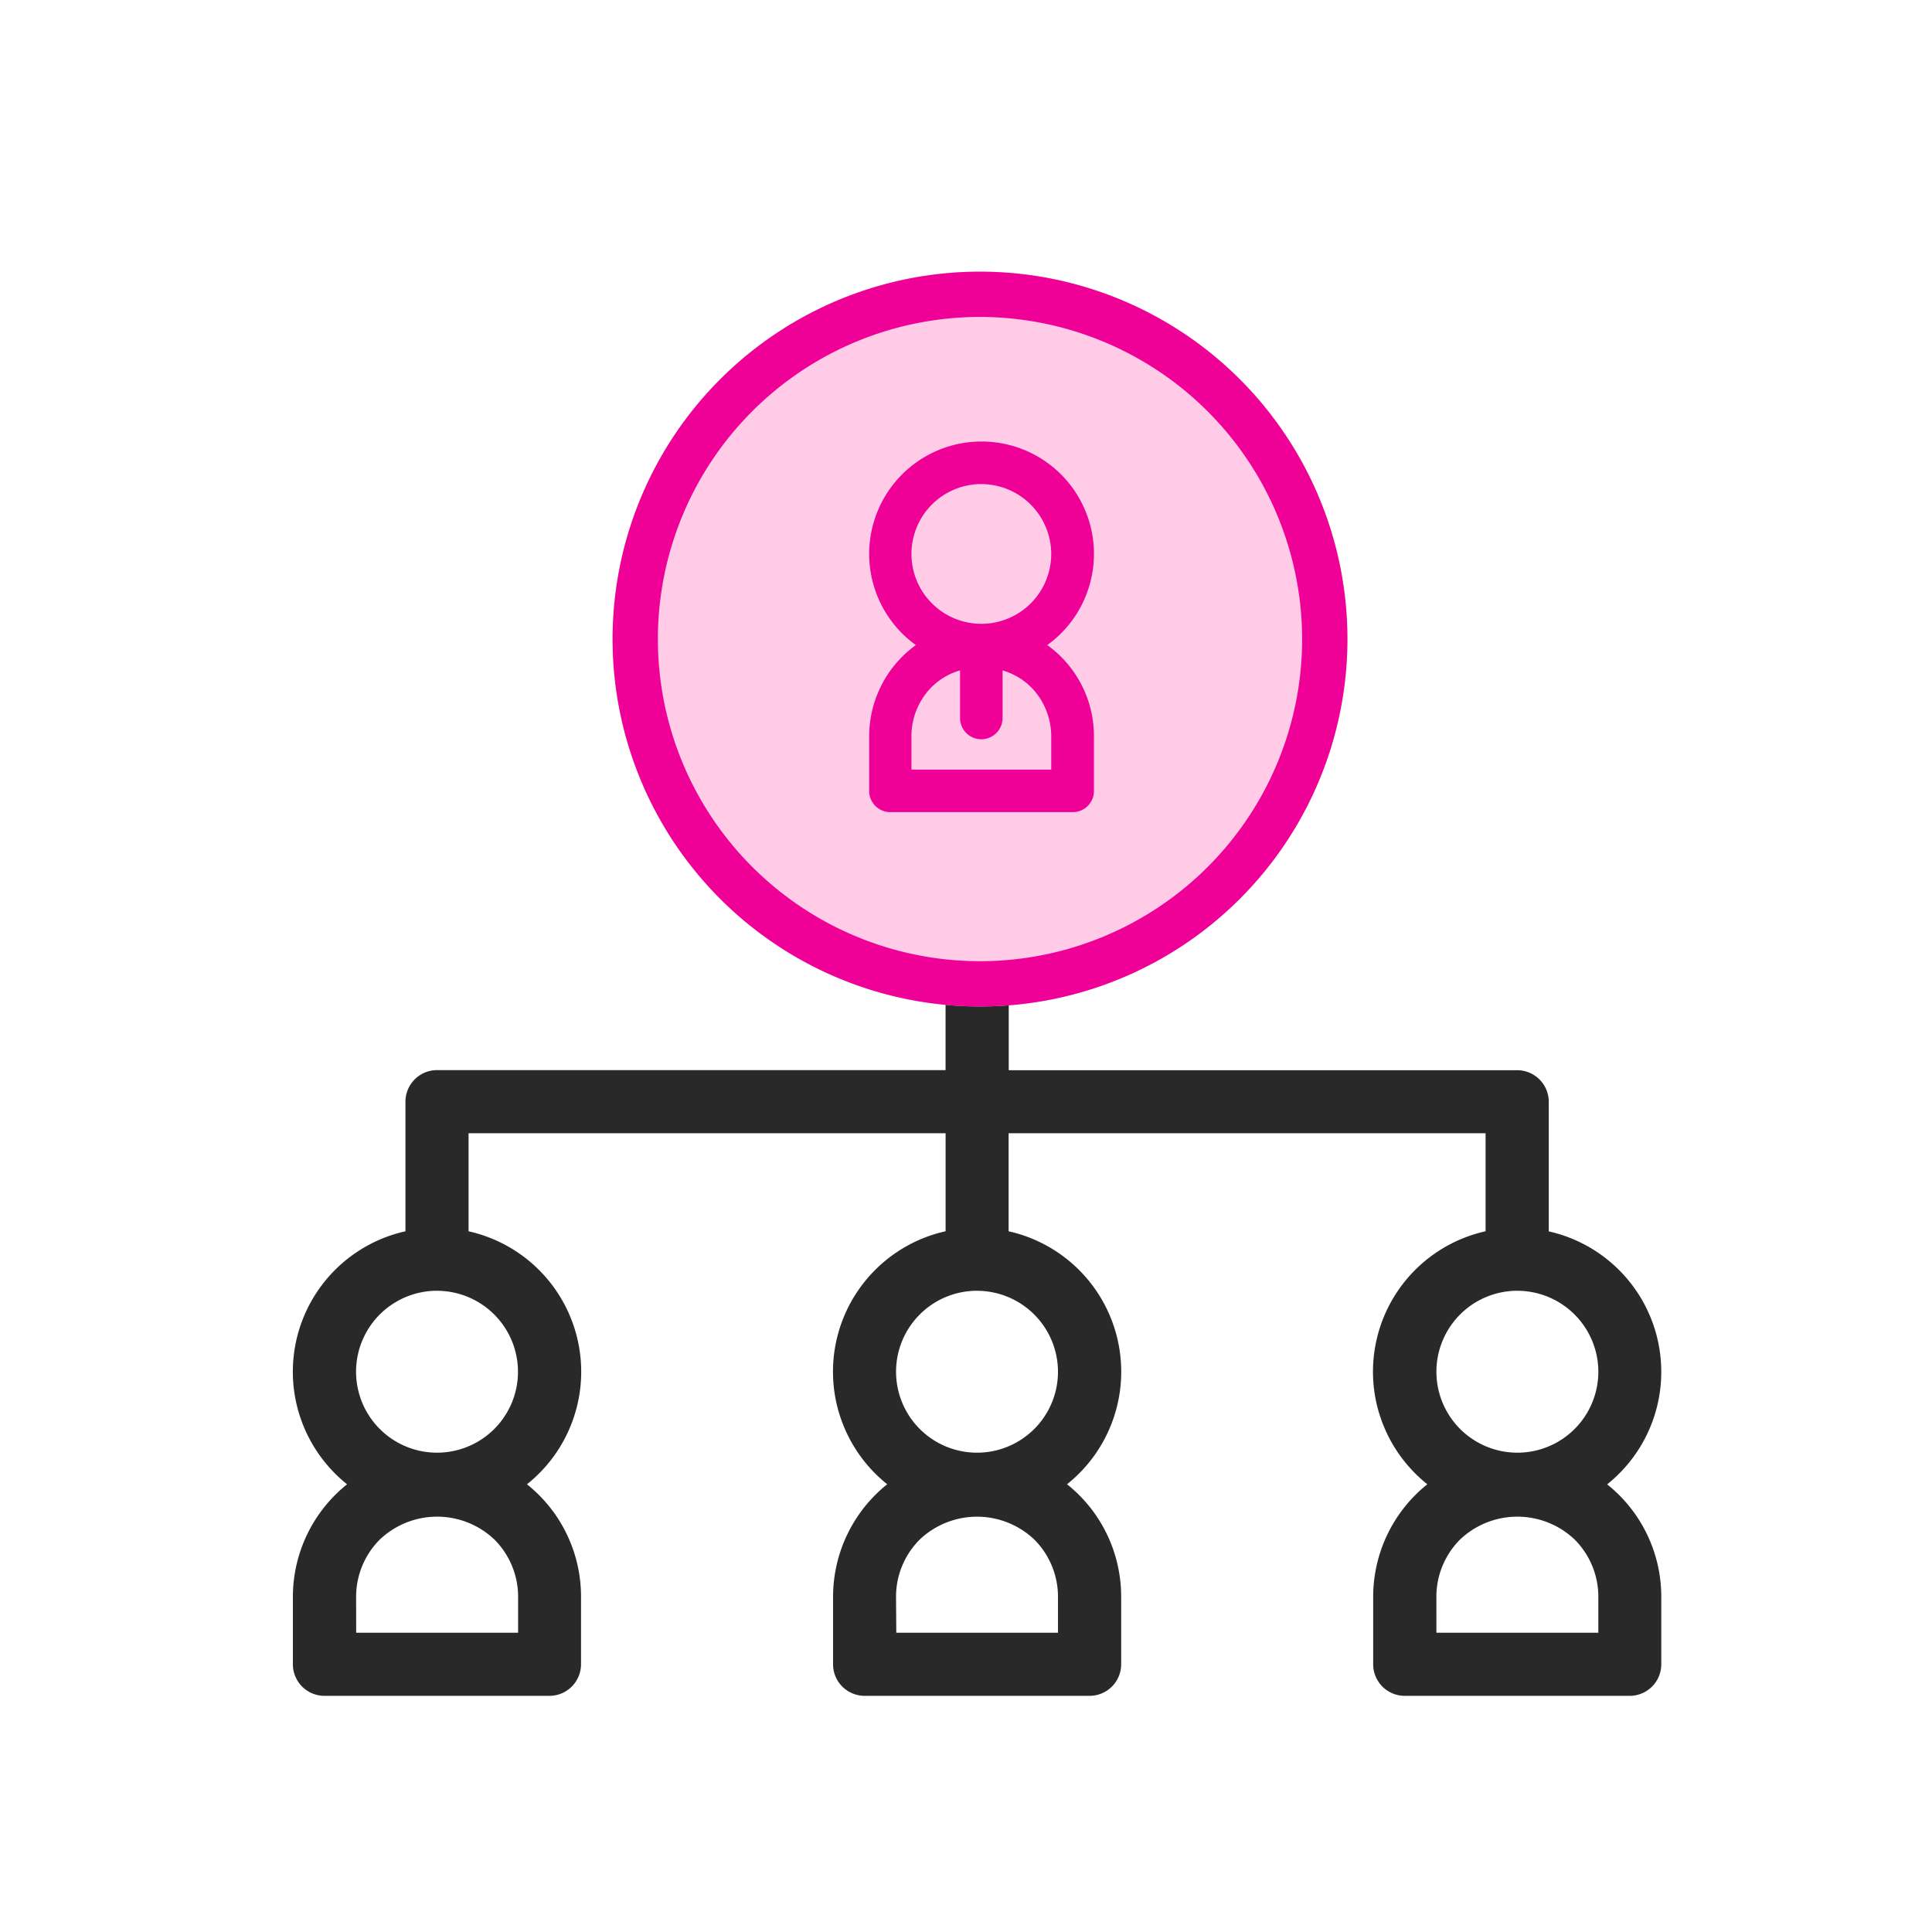
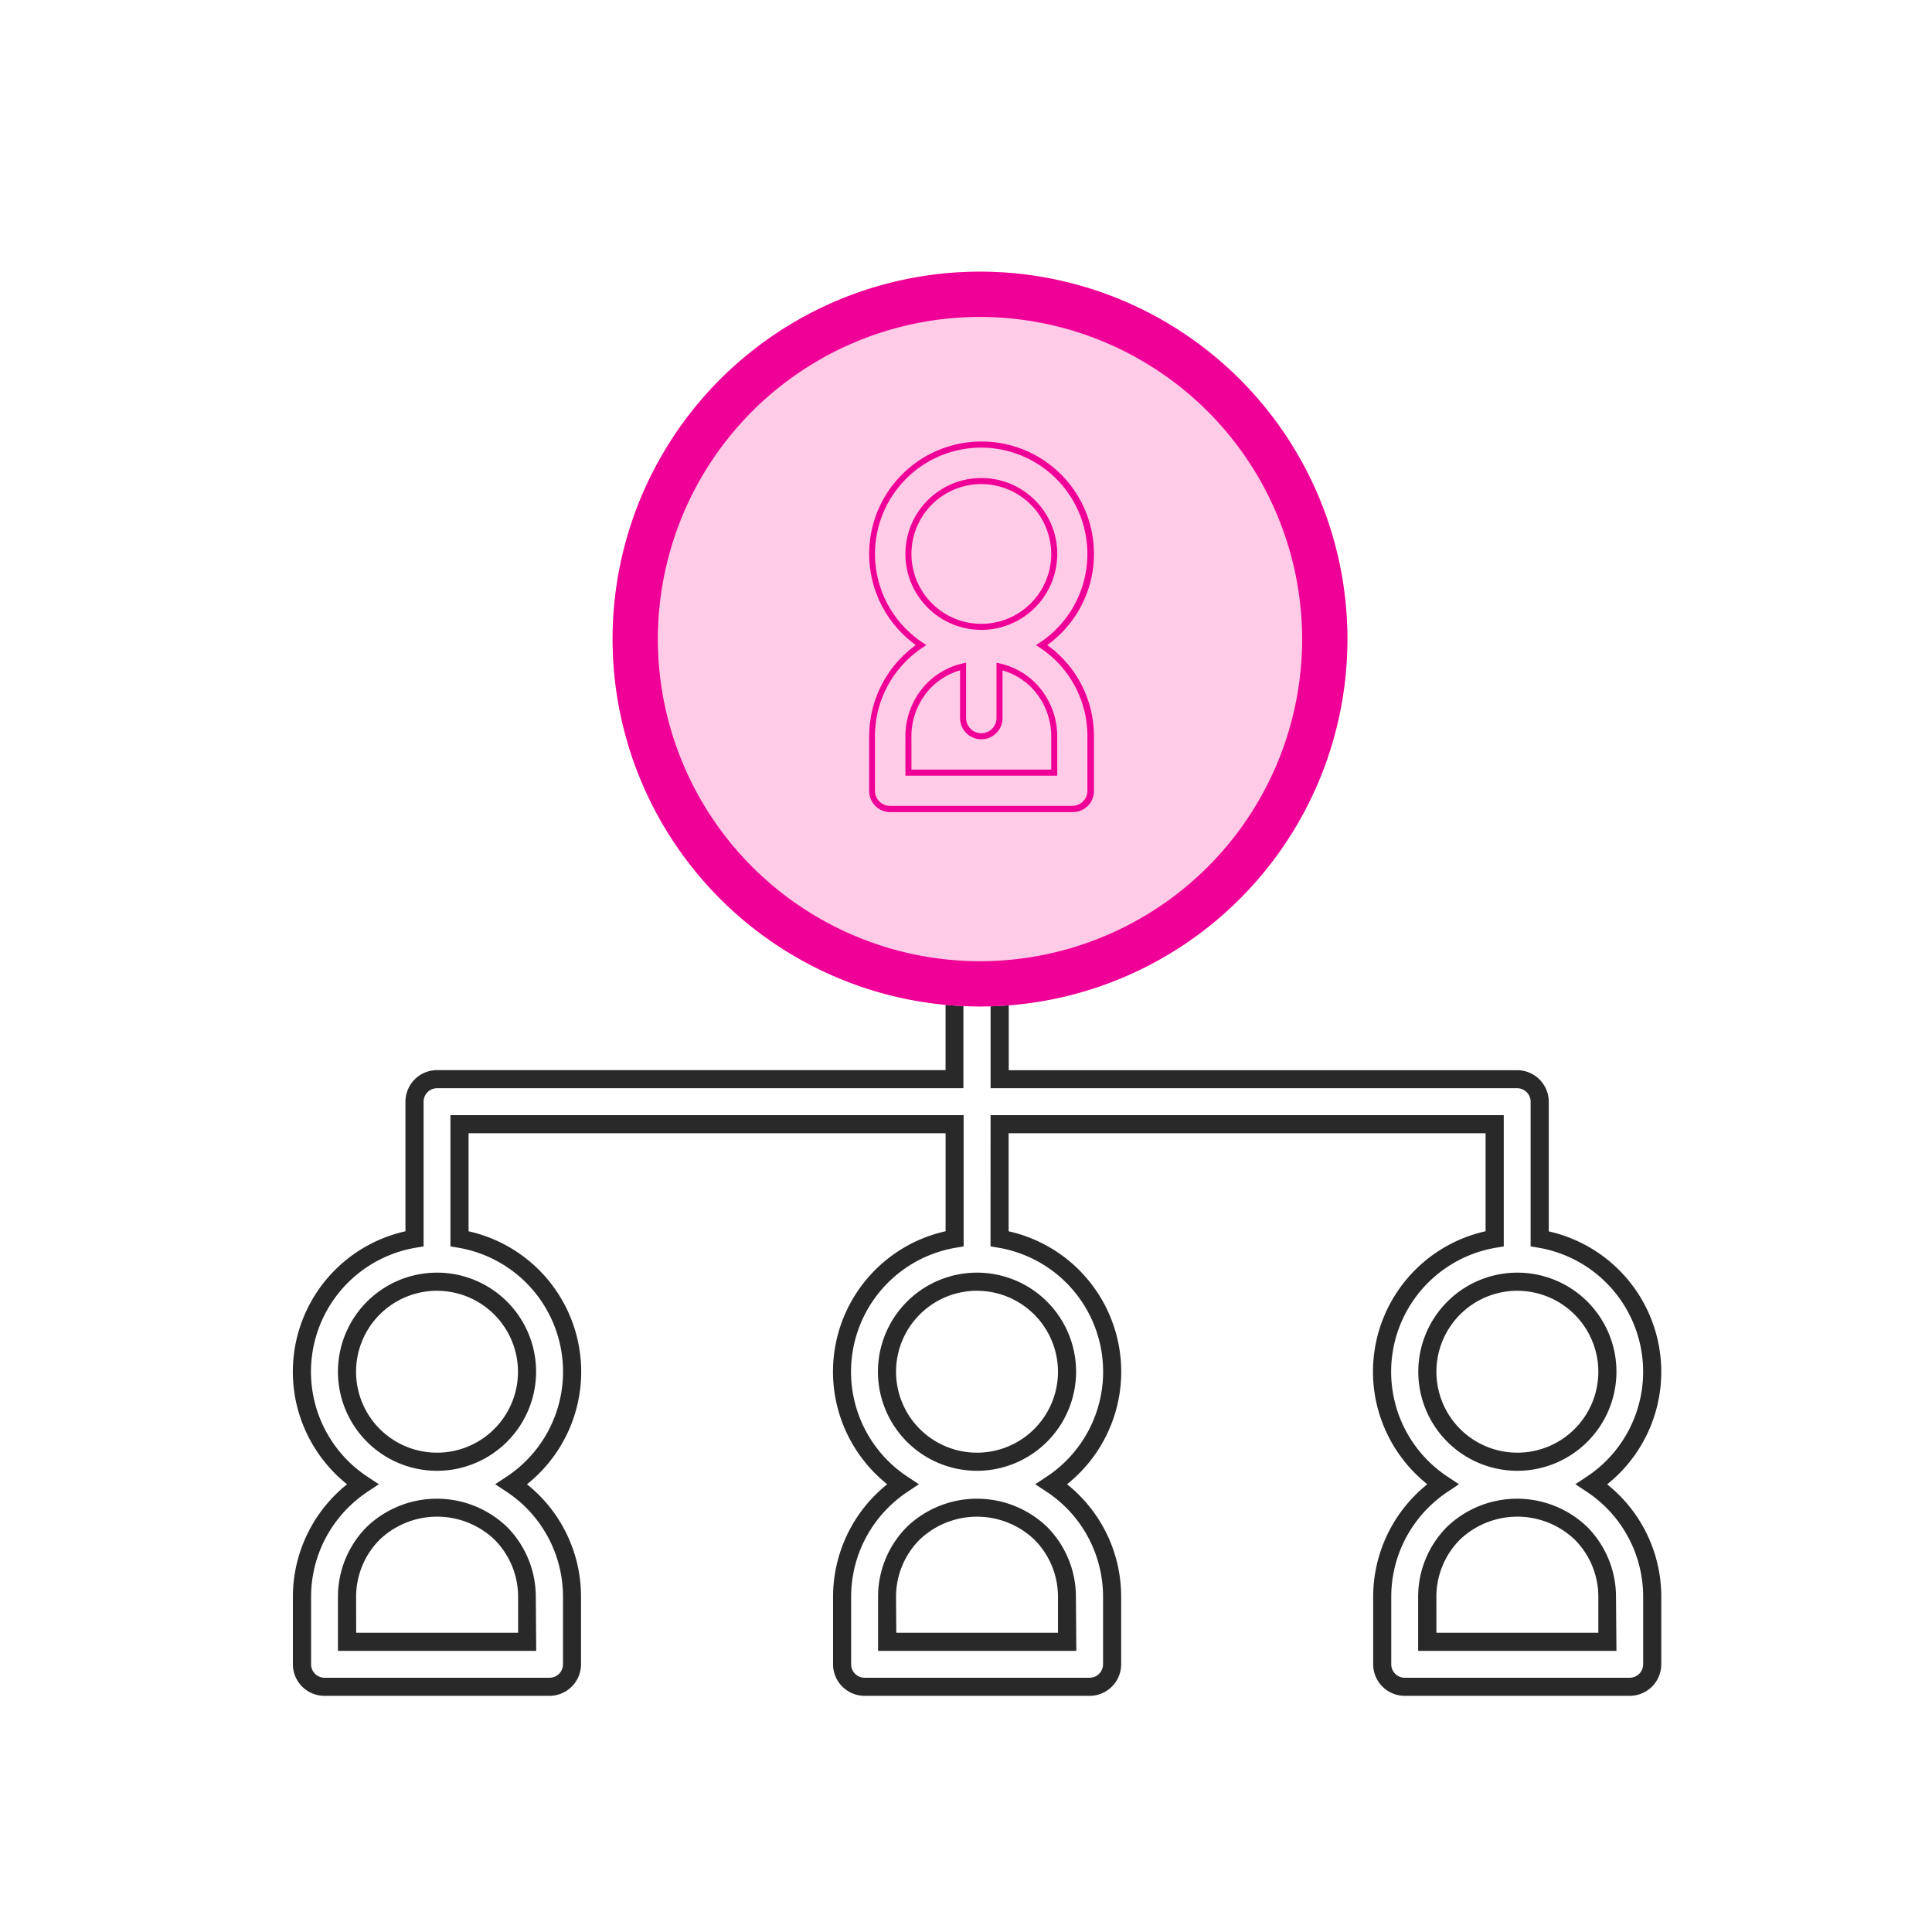
<svg xmlns="http://www.w3.org/2000/svg" width="64" height="64" viewBox="0 0 64 64">
  <g transform="translate(-453 -6365)">
    <g opacity="0">
      <rect width="64" height="64" transform="translate(453 6365)" fill="#fff" />
      <path d="M1,1V63H63V1H1M0,0H64V64H0Z" transform="translate(453 6365)" fill="#707070" />
    </g>
    <g transform="translate(230.777 6335.899)">
      <g transform="translate(232.223 60.374)">
        <g transform="translate(0 0)">
          <g transform="translate(0)">
-             <path d="M46.784,33.957a4.469,4.469,0,0,0-1.725-8.133v-4.54a.746.746,0,0,0-.745-.745H27.167v-3.02c6.162-.412-7.079-.373-1.491,0v3.02H8.53a.746.746,0,0,0-.745.745v4.54a4.467,4.467,0,0,0-1.725,8.133,4.509,4.509,0,0,0-.693.567,4.443,4.443,0,0,0-1.31,3.16v2.236a.746.746,0,0,0,.745.745h7.455A.746.746,0,0,0,13,39.921V37.684a4.442,4.442,0,0,0-1.31-3.162A4.5,4.5,0,0,0,11,33.957a4.467,4.467,0,0,0-1.725-8.133V22.029h16.4v3.795a4.467,4.467,0,0,0-1.725,8.133,4.509,4.509,0,0,0-.693.567,4.442,4.442,0,0,0-1.31,3.16v2.236a.746.746,0,0,0,.745.745h7.455a.746.746,0,0,0,.745-.745V37.684a4.442,4.442,0,0,0-1.31-3.162,4.5,4.5,0,0,0-.693-.565,4.467,4.467,0,0,0-1.725-8.133V22.029h16.4v3.795a4.467,4.467,0,0,0-1.725,8.133,4.508,4.508,0,0,0-.693.567,4.442,4.442,0,0,0-1.31,3.16v2.236a.746.746,0,0,0,.745.745h7.455a.746.746,0,0,0,.745-.745V37.684a4.442,4.442,0,0,0-1.31-3.162A4.5,4.5,0,0,0,46.784,33.957ZM11.512,37.684v1.491H5.548V37.684a2.964,2.964,0,0,1,.873-2.108,3.056,3.056,0,0,1,4.218,0A2.964,2.964,0,0,1,11.512,37.684Zm0-7.455A2.982,2.982,0,1,1,8.53,27.248,2.982,2.982,0,0,1,11.512,30.229ZM29.4,37.684v1.491H23.44V37.684a2.964,2.964,0,0,1,.873-2.108,3.056,3.056,0,0,1,4.218,0A2.964,2.964,0,0,1,29.4,37.684Zm0-7.455a2.982,2.982,0,1,1-2.982-2.982A2.982,2.982,0,0,1,29.4,30.229ZM26.422,16.065C21.069,16.065,31.771,16.059,26.422,16.065Zm14.91,14.164a2.982,2.982,0,1,1,2.982,2.982A2.982,2.982,0,0,1,41.331,30.229ZM47.3,39.175H41.331V37.684a2.964,2.964,0,0,1,.873-2.108,3.056,3.056,0,0,1,4.218,0,2.964,2.964,0,0,1,.873,2.108Z" transform="translate(-4.053 -16.062)" fill="#292929" />
            <path d="M48.041,40.966H40.586a1.047,1.047,0,0,1-1.045-1.045V37.684a4.779,4.779,0,0,1,1.794-3.727A4.784,4.784,0,0,1,39.6,31.015a4.767,4.767,0,0,1,3.665-5.439V22.329h-15.8v3.248A4.767,4.767,0,0,1,29.4,33.957a4.759,4.759,0,0,1,1.793,3.728v2.236a1.047,1.047,0,0,1-1.045,1.045H22.694a1.047,1.047,0,0,1-1.045-1.045V37.684a4.779,4.779,0,0,1,1.794-3.727,4.784,4.784,0,0,1-1.731-2.942,4.767,4.767,0,0,1,3.665-5.439V22.329H9.575v3.248a4.767,4.767,0,0,1,1.935,8.381A4.759,4.759,0,0,1,13.3,37.685v2.236a1.047,1.047,0,0,1-1.045,1.045H4.8a1.047,1.047,0,0,1-1.045-1.045V37.684A4.779,4.779,0,0,1,5.55,33.958a4.784,4.784,0,0,1-1.731-2.942,4.767,4.767,0,0,1,3.665-5.439V21.284A1.047,1.047,0,0,1,8.53,20.238H25.376V17.8c-.355-.026-.632-.051-.826-.076-.265-.033-.6-.075-.585-.384.01-.289.31-.322.489-.342.142-.016.343-.029.6-.04.46-.02,1.087-.032,1.719-.032.56,0,1.074.009,1.448.026.206.009.369.02.483.034s.43.05.44.333c0,.1-.034.276-.324.341-.074.017-.179.033-.321.05-.238.028-.584.059-1.03.091v2.44H44.313a1.047,1.047,0,0,1,1.045,1.046v4.293a4.769,4.769,0,0,1,1.934,8.38,4.759,4.759,0,0,1,1.793,3.728v2.236A1.047,1.047,0,0,1,48.041,40.966ZM26.867,21.729h17v4.349l-.251.042a4.167,4.167,0,0,0-1.609,7.587l.378.249-.377.251a4.217,4.217,0,0,0-.646.53,4.17,4.17,0,0,0-1.222,2.947v2.237a.446.446,0,0,0,.445.445h7.455a.446.446,0,0,0,.445-.445V37.684a4.169,4.169,0,0,0-1.221-2.95,4.213,4.213,0,0,0-.647-.528l-.378-.25.378-.25a4.169,4.169,0,0,0-1.61-7.587l-.25-.042V21.284a.446.446,0,0,0-.445-.446H26.867V17.524h-.1c-.283,0-.549,0-.8.006v3.308H8.53a.446.446,0,0,0-.445.446v4.794l-.251.042a4.167,4.167,0,0,0-1.609,7.587l.378.249-.377.251a4.219,4.219,0,0,0-.646.53,4.17,4.17,0,0,0-1.222,2.947v2.237a.446.446,0,0,0,.445.445h7.455a.446.446,0,0,0,.445-.445V37.684a4.169,4.169,0,0,0-1.221-2.95,4.213,4.213,0,0,0-.647-.528l-.378-.25.378-.25A4.167,4.167,0,0,0,9.226,26.12l-.251-.042V21.729h17v4.349l-.251.042a4.167,4.167,0,0,0-1.609,7.587l.378.249-.377.251a4.218,4.218,0,0,0-.646.53,4.17,4.17,0,0,0-1.222,2.947v2.237a.446.446,0,0,0,.445.445h7.455a.446.446,0,0,0,.445-.445V37.684a4.169,4.169,0,0,0-1.221-2.95,4.214,4.214,0,0,0-.647-.528l-.378-.25.378-.25a4.167,4.167,0,0,0-1.609-7.587l-.251-.042ZM47.6,39.475H41.031V37.684a3.284,3.284,0,0,1,.961-2.321l0,0a3.356,3.356,0,0,1,4.632,0l0,0a3.285,3.285,0,0,1,.961,2.322Zm-5.964-.6H47V37.684a2.682,2.682,0,0,0-.783-1.894,2.756,2.756,0,0,0-3.8,0,2.681,2.681,0,0,0-.782,1.893Zm-11.928.6H23.14V37.684a3.284,3.284,0,0,1,.961-2.321l0,0a3.356,3.356,0,0,1,4.632,0l0,0a3.285,3.285,0,0,1,.961,2.322Zm-5.964-.6H29.1V37.684a2.681,2.681,0,0,0-.782-1.893,2.756,2.756,0,0,0-3.8,0,2.681,2.681,0,0,0-.783,1.893Zm-11.928.6H5.248V37.684a3.284,3.284,0,0,1,.961-2.321l0,0a3.356,3.356,0,0,1,4.632,0l0,0a3.285,3.285,0,0,1,.961,2.322Zm-5.964-.6h5.364V37.684a2.682,2.682,0,0,0-.783-1.894,2.756,2.756,0,0,0-3.8,0,2.681,2.681,0,0,0-.783,1.893Zm38.465-5.364A3.282,3.282,0,1,1,47.6,30.229,3.286,3.286,0,0,1,44.313,33.511Zm0-5.964A2.682,2.682,0,1,0,47,30.229,2.685,2.685,0,0,0,44.313,27.548ZM26.422,33.511A3.282,3.282,0,1,1,29.7,30.229,3.286,3.286,0,0,1,26.422,33.511Zm0-5.964A2.682,2.682,0,1,0,29.1,30.229,2.685,2.685,0,0,0,26.422,27.548ZM8.53,33.511a3.282,3.282,0,1,1,3.282-3.282A3.286,3.286,0,0,1,8.53,33.511Zm0-5.964a2.682,2.682,0,1,0,2.682,2.682A2.685,2.685,0,0,0,8.53,27.548ZM26.422,16.365h-1.54a.3.3,0,1,1,0-.6H27.96a.3.3,0,1,1,0,.6h-.343Z" transform="translate(-4.053 -16.062)" fill="#292929" />
          </g>
        </g>
      </g>
      <ellipse cx="12.171" cy="12.171" rx="12.171" ry="12.171" transform="translate(242.516 38.1)" fill="#ffcbe6" />
      <path d="M12.171,1.5A10.671,10.671,0,1,0,22.842,12.171,10.683,10.683,0,0,0,12.171,1.5m0-1.5A12.171,12.171,0,1,1,0,12.171,12.171,12.171,0,0,1,12.171,0Z" transform="translate(242.516 38.1)" fill="#ef0097" />
      <g transform="translate(251.108 43.828)">
        <g transform="translate(0 0)">
-           <path d="M201.715,38.774a3.623,3.623,0,1,0-4,0,3.649,3.649,0,0,0-.561.459,3.6,3.6,0,0,0-1.061,2.559V43.6a.6.6,0,0,0,.6.6h6.038a.6.6,0,0,0,.6-.6V41.793a3.6,3.6,0,0,0-1.061-2.561A3.647,3.647,0,0,0,201.715,38.774ZM197.3,35.756a2.415,2.415,0,1,1,2.415,2.415A2.415,2.415,0,0,1,197.3,35.756ZM202.13,43H197.3V41.793a2.4,2.4,0,0,1,.707-1.707,2.327,2.327,0,0,1,1.1-.6v1.707a.6.6,0,0,0,1.208,0V39.483a2.327,2.327,0,0,1,1.1.6,2.4,2.4,0,0,1,.707,1.706Z" transform="translate(-196.092 -32.132)" fill="#ef0097" />
          <path d="M202.733,44.308H196.7a.7.7,0,0,1-.7-.7V41.793a3.729,3.729,0,0,1,1.546-3.019,3.723,3.723,0,1,1,4.353,0,3.714,3.714,0,0,1,1.546,3.019V43.6A.7.7,0,0,1,202.733,44.308Zm-3.018-12.076a3.523,3.523,0,0,0-1.947,6.459l.126.083-.125.083a3.557,3.557,0,0,0-.546.447,3.52,3.52,0,0,0-1.032,2.488V43.6a.5.5,0,0,0,.5.5h6.038a.5.5,0,0,0,.5-.5V41.793a3.52,3.52,0,0,0-1.031-2.49,3.556,3.556,0,0,0-.546-.445l-.126-.083.126-.083a3.523,3.523,0,0,0-1.945-6.459ZM202.23,43.1H197.2V41.793a2.516,2.516,0,0,1,.736-1.778,2.427,2.427,0,0,1,1.152-.63l.122-.028v1.833a.5.5,0,0,0,1.008,0V39.358l.122.028a2.426,2.426,0,0,1,1.152.63,2.517,2.517,0,0,1,.737,1.778Zm-4.83-.2h4.63V41.793a2.316,2.316,0,0,0-.678-1.635,2.225,2.225,0,0,0-.934-.545v1.577a.7.7,0,0,1-1.408,0V39.611a2.226,2.226,0,0,0-.934.546,2.315,2.315,0,0,0-.677,1.636Zm2.315-4.63a2.515,2.515,0,1,1,2.515-2.515A2.518,2.518,0,0,1,199.714,38.271Zm0-4.83a2.315,2.315,0,1,0,2.315,2.315A2.318,2.318,0,0,0,199.714,33.441Z" transform="translate(-196.092 -32.132)" fill="#ef0097" />
        </g>
      </g>
    </g>
  </g>
</svg>